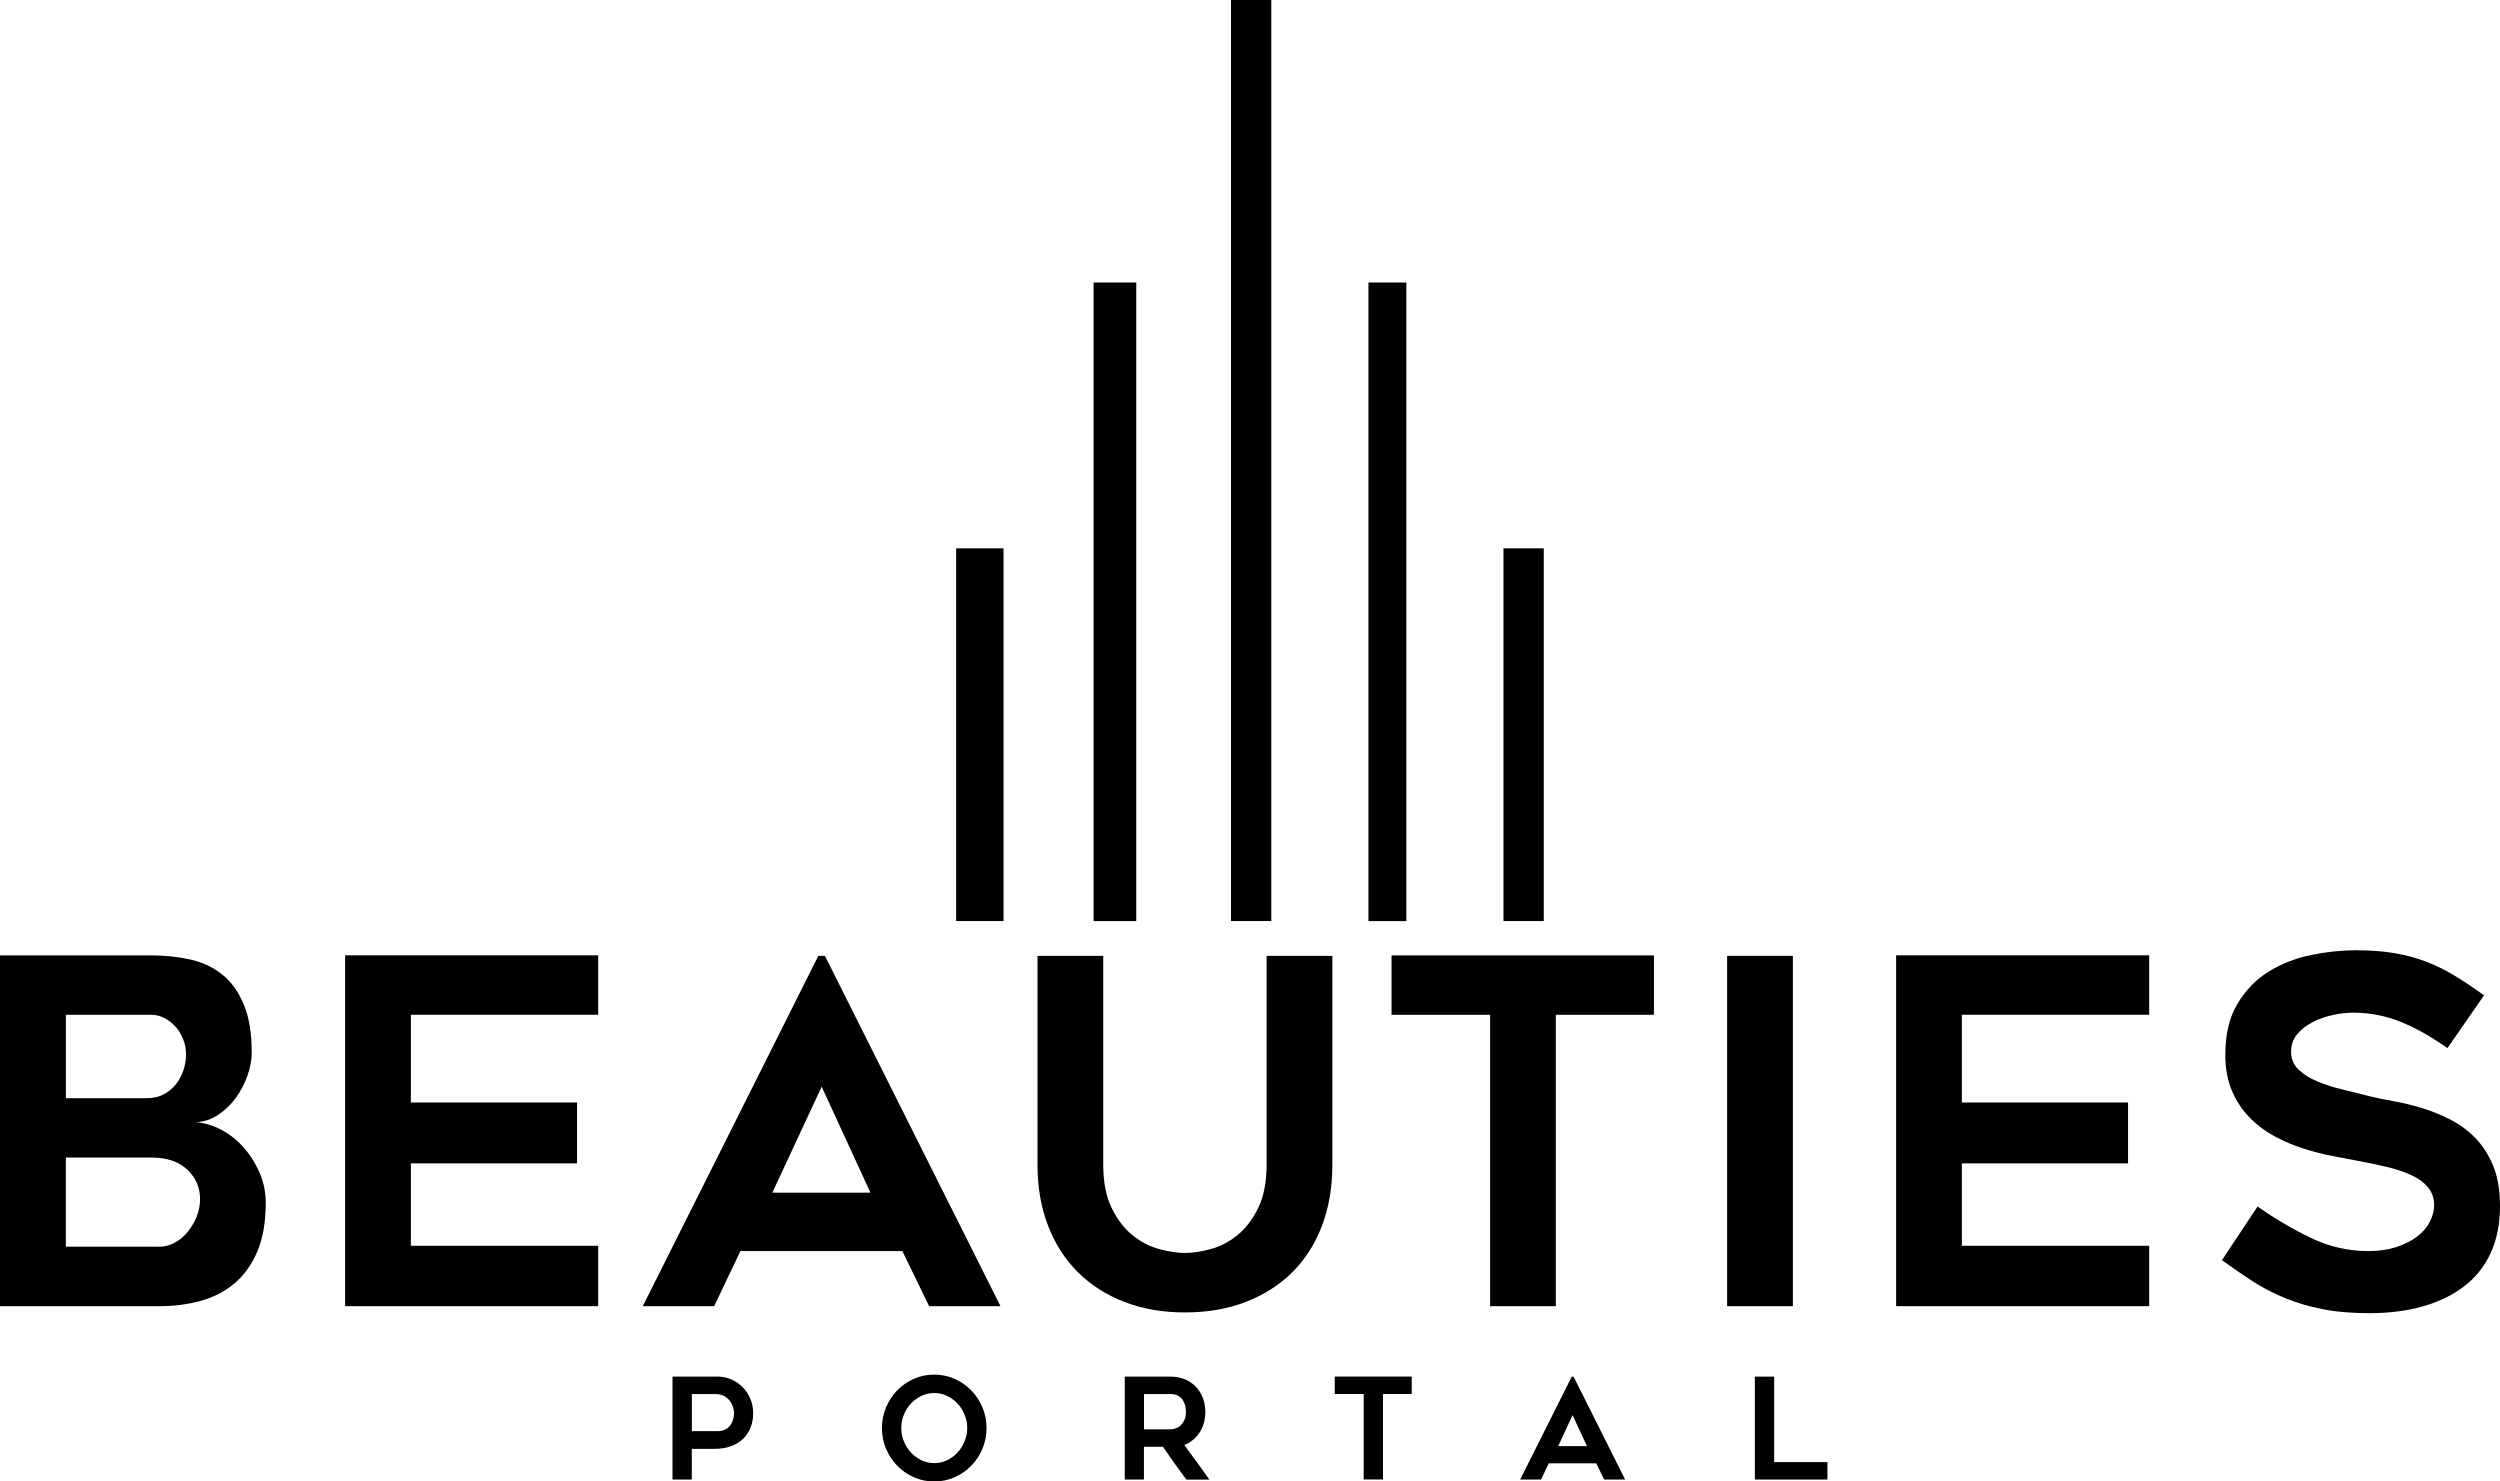
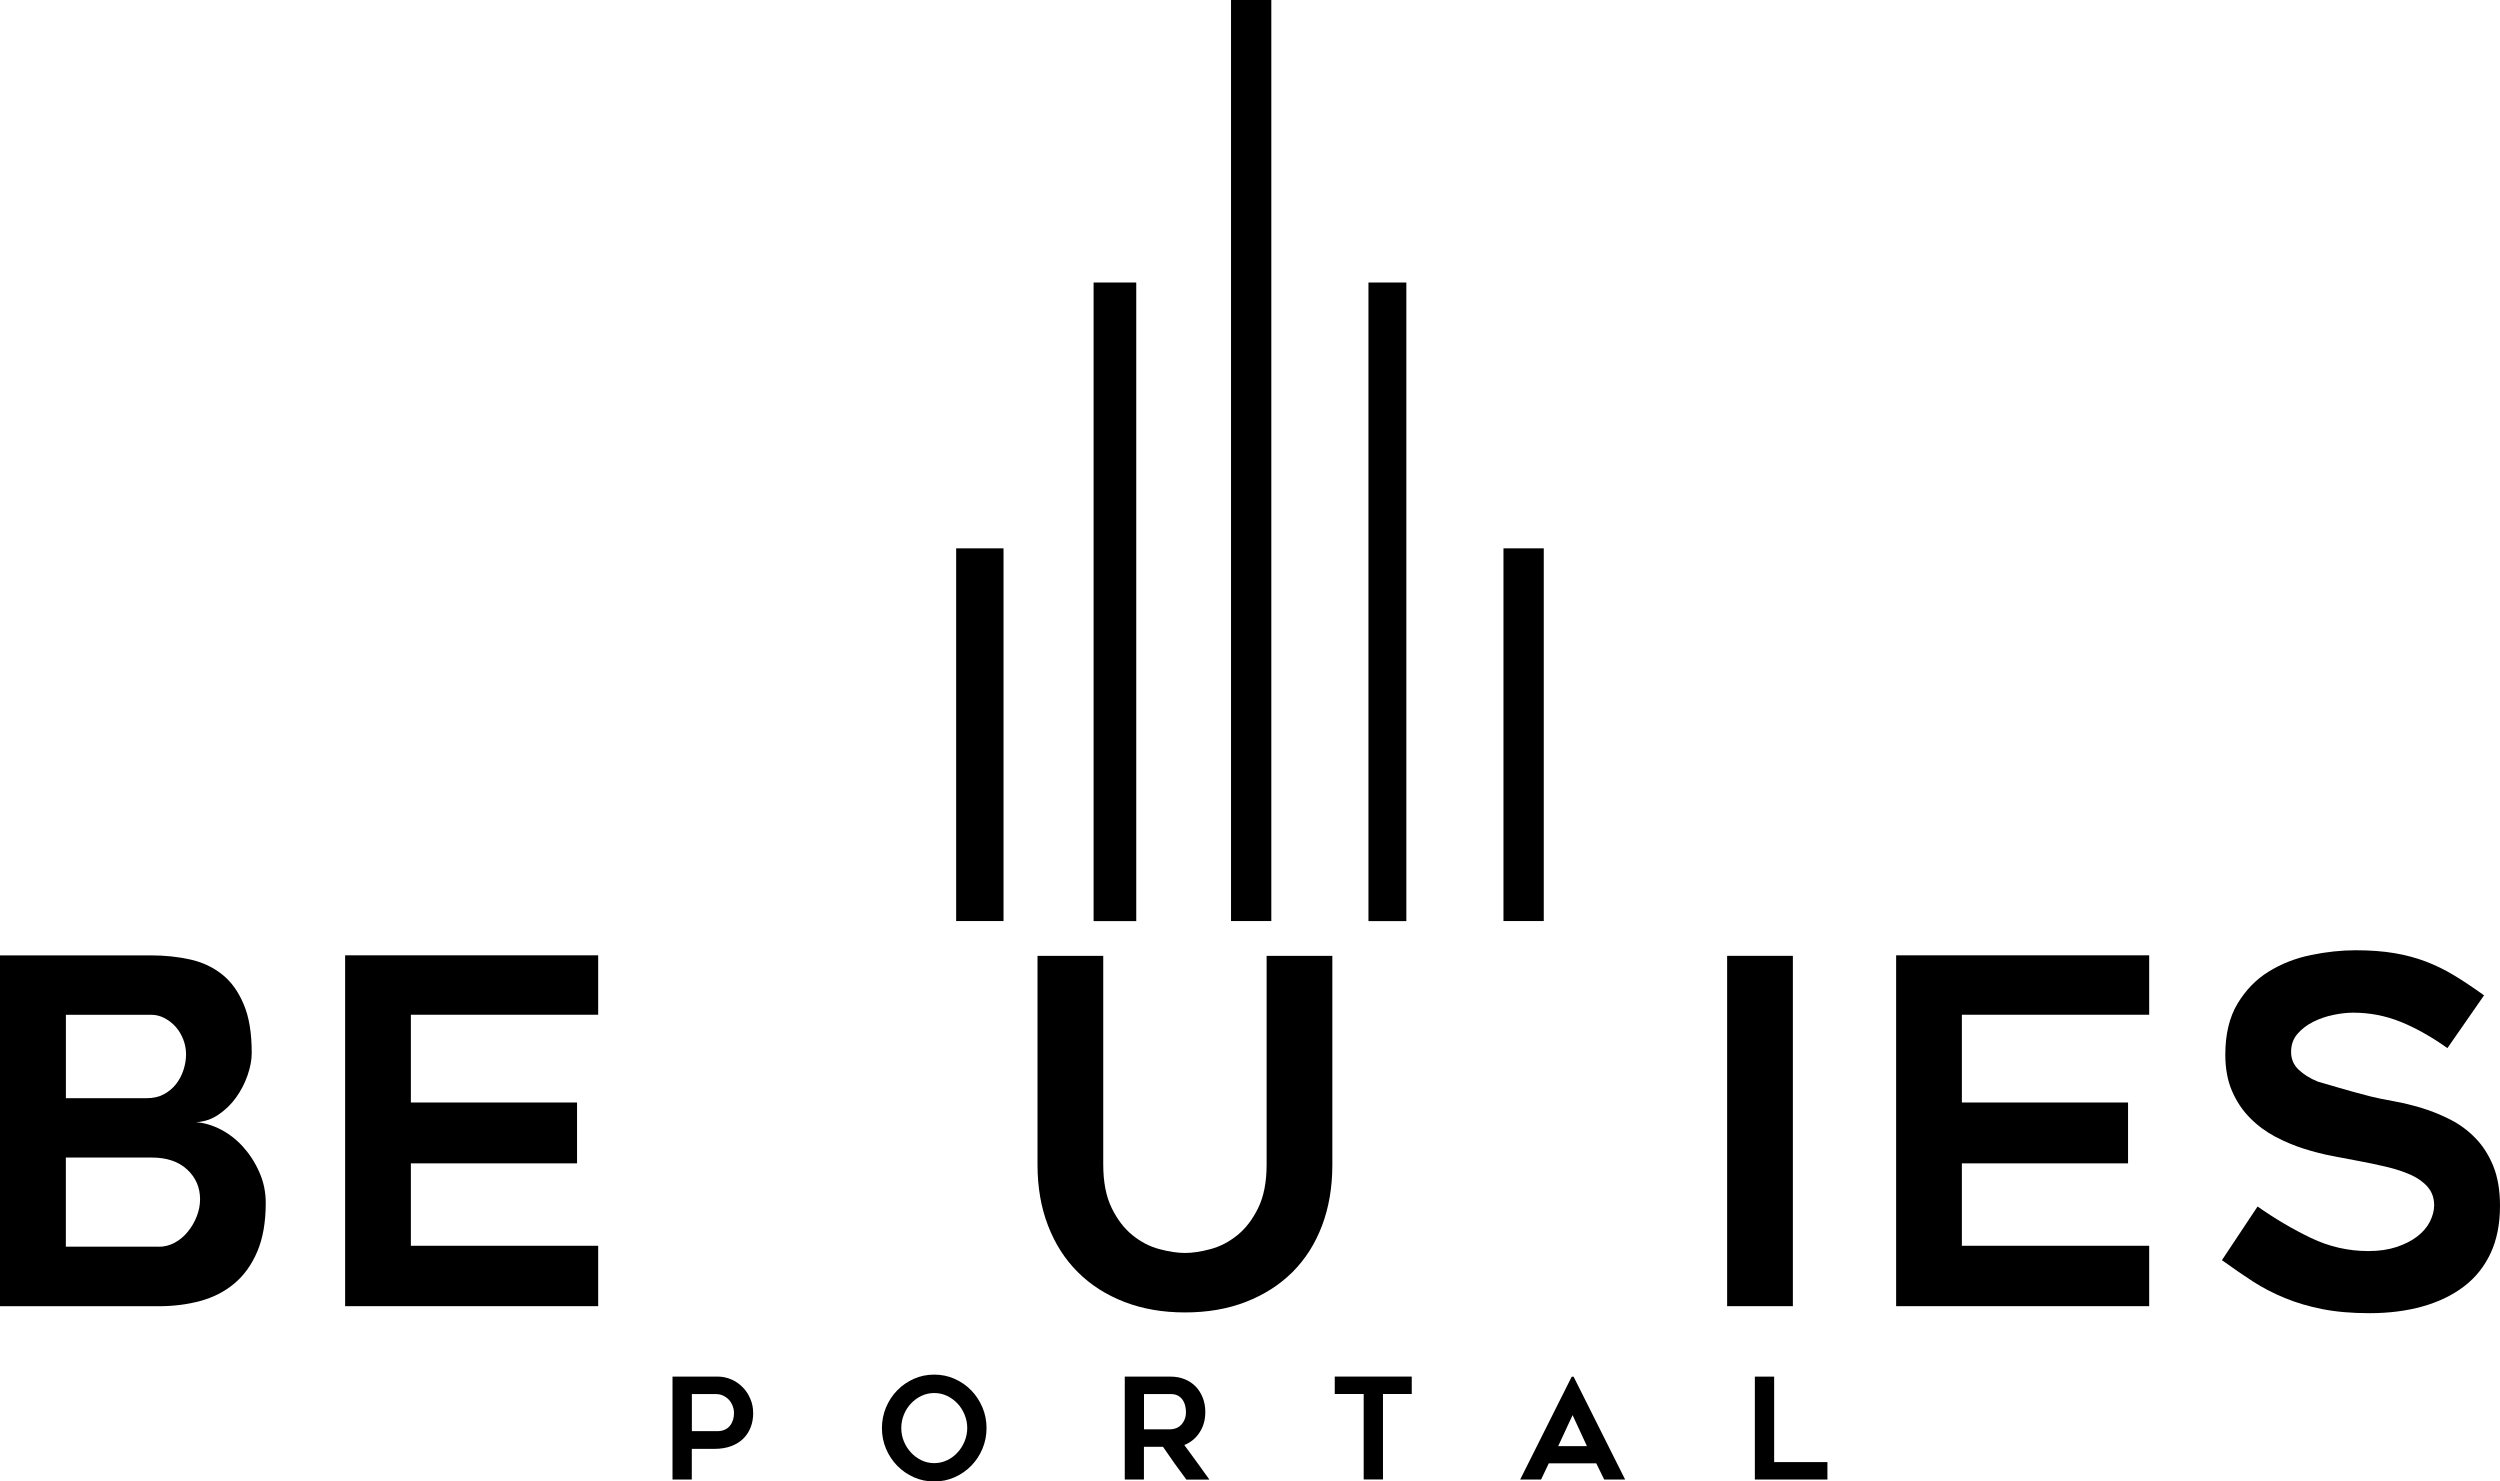
<svg xmlns="http://www.w3.org/2000/svg" width="162px" height="96px" viewBox="0 0 162 96">
  <g id="Page-1" stroke="none" stroke-width="1" fill="none" fill-rule="evenodd">
    <g transform="translate(-105, -4754)" fill="#000000" fill-rule="nonzero">
      <g transform="translate(105, 4754)">
        <g id="Group" transform="translate(0, -0)">
          <g transform="translate(43.579, 89.075)">
            <path d="M2.909,0.127 C3.229,0.127 3.53,0.19 3.813,0.313 C4.096,0.436 4.341,0.608 4.549,0.82 C4.758,1.032 4.921,1.282 5.044,1.573 C5.167,1.86 5.227,2.169 5.227,2.497 C5.227,2.825 5.174,3.127 5.067,3.406 C4.959,3.686 4.802,3.932 4.594,4.141 C4.386,4.349 4.122,4.513 3.806,4.633 C3.486,4.752 3.121,4.812 2.704,4.812 L1.25,4.812 L1.25,6.798 L-2.11454542e-14,6.798 L-2.11454542e-14,0.13 L2.909,0.13 L2.909,0.127 Z M2.909,3.664 C3.095,3.664 3.255,3.63 3.393,3.567 C3.53,3.503 3.642,3.418 3.727,3.306 C3.813,3.198 3.876,3.071 3.921,2.933 C3.962,2.795 3.984,2.65 3.984,2.497 C3.984,2.344 3.958,2.195 3.902,2.046 C3.85,1.897 3.772,1.767 3.672,1.651 C3.571,1.536 3.445,1.442 3.296,1.368 C3.147,1.293 2.976,1.26 2.779,1.26 L1.254,1.26 L1.254,3.664 L2.909,3.664 Z" id="Shape" />
            <path d="M16.956,6.925 C16.491,6.925 16.055,6.835 15.642,6.653 C15.233,6.47 14.872,6.224 14.567,5.911 C14.262,5.598 14.017,5.233 13.838,4.812 C13.66,4.394 13.57,3.943 13.57,3.462 C13.57,2.989 13.66,2.542 13.838,2.117 C14.017,1.696 14.259,1.327 14.567,1.014 C14.872,0.701 15.233,0.455 15.642,0.272 C16.052,0.089 16.491,0 16.956,0 C17.424,0 17.867,0.089 18.276,0.272 C18.685,0.455 19.046,0.701 19.351,1.014 C19.656,1.327 19.902,1.696 20.08,2.117 C20.259,2.538 20.348,2.989 20.348,3.462 C20.348,3.943 20.259,4.39 20.08,4.812 C19.902,5.233 19.66,5.598 19.351,5.911 C19.046,6.224 18.685,6.47 18.276,6.653 C17.867,6.835 17.424,6.925 16.956,6.925 Z M16.959,1.193 C16.662,1.193 16.386,1.256 16.126,1.379 C15.869,1.502 15.642,1.67 15.449,1.875 C15.256,2.08 15.103,2.322 14.991,2.598 C14.88,2.874 14.824,3.16 14.824,3.459 C14.824,3.764 14.88,4.051 14.991,4.323 C15.103,4.595 15.256,4.838 15.449,5.046 C15.642,5.255 15.869,5.423 16.126,5.549 C16.383,5.672 16.662,5.736 16.959,5.736 C17.257,5.736 17.532,5.672 17.793,5.549 C18.049,5.427 18.276,5.259 18.47,5.046 C18.663,4.838 18.815,4.595 18.927,4.323 C19.039,4.051 19.098,3.761 19.098,3.459 C19.098,3.16 19.042,2.874 18.927,2.598 C18.815,2.322 18.663,2.08 18.47,1.875 C18.276,1.67 18.049,1.502 17.793,1.379 C17.536,1.256 17.257,1.193 16.959,1.193 Z" id="Shape" />
            <path d="M30.556,6.798 L29.306,6.798 L29.306,0.13 L32.274,0.13 C32.609,0.13 32.914,0.186 33.189,0.298 C33.468,0.41 33.703,0.57 33.9,0.771 C34.097,0.976 34.25,1.219 34.361,1.502 C34.473,1.785 34.525,2.095 34.525,2.426 C34.525,2.929 34.402,3.369 34.153,3.749 C33.907,4.126 33.576,4.398 33.163,4.562 C33.714,5.304 34.253,6.049 34.789,6.802 L33.297,6.802 C33.037,6.455 32.78,6.105 32.531,5.754 C32.282,5.404 32.032,5.043 31.783,4.677 L30.548,4.677 L30.548,6.798 L30.556,6.798 Z M30.556,3.544 L32.271,3.544 C32.382,3.544 32.501,3.522 32.62,3.477 C32.743,3.433 32.851,3.362 32.944,3.269 C33.041,3.175 33.119,3.056 33.178,2.918 C33.241,2.777 33.271,2.613 33.271,2.426 C33.271,2.329 33.26,2.214 33.234,2.08 C33.212,1.945 33.163,1.819 33.093,1.696 C33.022,1.573 32.922,1.472 32.791,1.386 C32.661,1.301 32.486,1.26 32.267,1.26 L30.552,1.26 L30.552,3.544 L30.556,3.544 Z" id="Shape" />
            <polygon id="Path" points="47.905 1.256 46.038 1.256 46.038 6.794 44.788 6.794 44.788 1.256 42.913 1.256 42.913 0.127 47.902 0.127 47.902 1.256" />
            <path d="M54.929,6.798 L58.266,0.138 L58.392,0.138 L61.729,6.798 L60.371,6.798 L59.861,5.751 L56.781,5.751 L56.283,6.798 L54.929,6.798 Z M57.391,4.636 L59.255,4.636 L58.325,2.624 L57.391,4.636 Z" id="Shape" />
            <polygon id="Path" points="74.838 5.669 74.838 6.798 70.136 6.798 70.136 0.13 71.386 0.13 71.386 5.669" />
          </g>
          <g transform="translate(0, 61.577)">
            <path d="M16.312,6.653 C16.312,7.111 16.219,7.596 16.037,8.117 C15.854,8.635 15.605,9.116 15.293,9.549 C14.977,9.985 14.597,10.354 14.151,10.655 C13.704,10.957 13.217,11.118 12.692,11.14 C13.239,11.181 13.782,11.341 14.318,11.621 C14.854,11.9 15.337,12.277 15.761,12.75 C16.185,13.223 16.539,13.771 16.81,14.394 C17.086,15.012 17.22,15.676 17.22,16.376 C17.22,17.618 17.037,18.665 16.673,19.522 C16.308,20.379 15.81,21.072 15.181,21.598 C14.552,22.123 13.816,22.5 12.975,22.727 C12.134,22.955 11.234,23.066 10.282,23.066 L0,23.066 L0,0.332 L9.795,0.332 C10.687,0.332 11.528,0.421 12.32,0.596 C13.113,0.771 13.801,1.096 14.389,1.562 C14.977,2.027 15.442,2.672 15.787,3.492 C16.141,4.312 16.312,5.367 16.312,6.653 Z M4.267,9.586 L9.497,9.586 C9.921,9.586 10.293,9.504 10.609,9.336 C10.922,9.168 11.186,8.952 11.402,8.68 C11.614,8.408 11.777,8.102 11.889,7.76 C12.001,7.417 12.056,7.078 12.056,6.746 C12.056,6.414 11.997,6.09 11.874,5.777 C11.751,5.464 11.591,5.195 11.387,4.964 C11.182,4.737 10.944,4.547 10.673,4.402 C10.397,4.256 10.111,4.182 9.806,4.182 L4.27,4.182 L4.27,9.586 L4.267,9.586 Z M10.289,19.213 C10.654,19.213 11,19.123 11.324,18.948 C11.647,18.773 11.934,18.534 12.175,18.232 C12.417,17.934 12.611,17.603 12.752,17.237 C12.893,16.876 12.964,16.507 12.964,16.134 C12.964,15.37 12.685,14.725 12.127,14.207 C11.569,13.689 10.803,13.432 9.832,13.432 L4.267,13.432 L4.267,19.209 L10.289,19.209 L10.289,19.213 Z" id="Shape" />
            <polygon id="Path" points="26.624 4.182 26.624 9.865 37.393 9.865 37.393 13.809 26.624 13.809 26.624 19.149 38.762 19.149 38.762 23.063 22.364 23.063 22.364 0.328 38.762 0.328 38.762 4.178 26.624 4.178" />
-             <path d="M41.652,23.063 L53.028,0.362 L53.456,0.362 L64.831,23.063 L60.207,23.063 L58.474,19.492 L47.98,19.492 L46.276,23.063 L41.652,23.063 L41.652,23.063 Z M50.048,15.706 L56.406,15.706 L53.244,8.84 L50.048,15.706 Z" id="Shape" />
            <path d="M76.783,23.469 C75.344,23.469 74.034,23.242 72.859,22.787 C71.683,22.332 70.679,21.691 69.846,20.86 C69.012,20.033 68.369,19.026 67.915,17.849 C67.458,16.667 67.231,15.355 67.231,13.905 L67.231,0.362 L71.49,0.362 L71.49,13.879 C71.49,15.016 71.672,15.955 72.037,16.701 C72.401,17.446 72.851,18.035 73.391,18.467 C73.927,18.903 74.507,19.201 75.124,19.365 C75.742,19.529 76.296,19.615 76.783,19.615 C77.271,19.615 77.821,19.533 78.443,19.365 C79.06,19.201 79.64,18.9 80.176,18.467 C80.712,18.035 81.166,17.446 81.53,16.701 C81.895,15.955 82.077,15.016 82.077,13.879 L82.077,0.362 L86.336,0.362 L86.336,13.902 C86.336,15.352 86.113,16.667 85.667,17.845 C85.22,19.026 84.58,20.029 83.751,20.856 C82.918,21.684 81.913,22.325 80.738,22.783 C79.562,23.242 78.245,23.469 76.783,23.469 Z" id="Path" />
-             <polygon id="Path" points="107.175 4.182 100.818 4.182 100.818 23.063 96.559 23.063 96.559 4.182 90.172 4.182 90.172 0.332 107.175 0.332" />
            <polygon id="Path" points="116.178 23.063 111.918 23.063 111.918 0.362 116.178 0.362" />
            <polygon id="Path" points="127.129 4.182 127.129 9.865 137.898 9.865 137.898 13.809 127.129 13.809 127.129 19.149 139.267 19.149 139.267 23.063 122.87 23.063 122.87 0.328 139.267 0.328 139.267 4.178 127.129 4.178" />
-             <path d="M143.981,20.081 L146.291,16.604 C147.407,17.39 148.556,18.068 149.743,18.639 C150.929,19.209 152.172,19.492 153.47,19.492 C154.158,19.492 154.768,19.403 155.297,19.228 C155.825,19.052 156.271,18.825 156.636,18.546 C157,18.266 157.276,17.945 157.458,17.584 C157.64,17.222 157.733,16.865 157.733,16.514 C157.733,16.06 157.596,15.672 157.324,15.348 C157.049,15.027 156.684,14.763 156.23,14.558 C155.773,14.353 155.237,14.174 154.62,14.028 C154.002,13.883 153.359,13.749 152.689,13.626 C152.243,13.544 151.726,13.443 151.138,13.331 C150.55,13.22 149.94,13.063 149.311,12.866 C148.683,12.668 148.065,12.411 147.455,12.09 C146.849,11.77 146.298,11.367 145.815,10.879 C145.327,10.395 144.937,9.813 144.643,9.139 C144.349,8.468 144.2,7.674 144.2,6.765 C144.2,5.441 144.464,4.338 144.992,3.459 C145.521,2.579 146.194,1.886 147.016,1.379 C147.838,0.872 148.75,0.514 149.754,0.309 C150.758,0.101 151.726,0 152.659,0 C153.593,0 154.422,0.063 155.155,0.186 C155.884,0.309 156.565,0.492 157.194,0.73 C157.822,0.969 158.436,1.271 159.035,1.632 C159.634,1.994 160.278,2.426 160.966,2.922 L158.593,6.34 C157.54,5.594 156.524,5.024 155.55,4.633 C154.575,4.241 153.552,4.044 152.477,4.044 C152.112,4.044 151.696,4.089 151.231,4.182 C150.766,4.275 150.323,4.424 149.906,4.633 C149.49,4.841 149.148,5.102 148.872,5.423 C148.597,5.743 148.463,6.131 148.463,6.589 C148.463,7.044 148.623,7.428 148.95,7.737 C149.274,8.047 149.691,8.307 150.197,8.512 C150.703,8.721 151.261,8.896 151.871,9.042 C152.481,9.187 153.068,9.332 153.634,9.478 C154.062,9.582 154.56,9.686 155.14,9.787 C155.717,9.891 156.316,10.037 156.933,10.223 C157.551,10.41 158.165,10.659 158.775,10.969 C159.385,11.278 159.924,11.677 160.4,12.165 C160.877,12.653 161.263,13.253 161.557,13.965 C161.851,14.681 162,15.545 162,16.559 C162,17.741 161.795,18.765 161.39,19.634 C160.984,20.502 160.408,21.222 159.656,21.792 C158.905,22.362 158.012,22.791 156.978,23.081 C155.944,23.372 154.798,23.517 153.541,23.517 C152.384,23.517 151.365,23.428 150.483,23.253 C149.601,23.078 148.794,22.839 148.065,22.537 C147.336,22.239 146.644,21.881 145.997,21.468 C145.338,21.035 144.669,20.58 143.981,20.081 Z" id="Path" />
+             <path d="M143.981,20.081 L146.291,16.604 C147.407,17.39 148.556,18.068 149.743,18.639 C150.929,19.209 152.172,19.492 153.47,19.492 C154.158,19.492 154.768,19.403 155.297,19.228 C155.825,19.052 156.271,18.825 156.636,18.546 C157,18.266 157.276,17.945 157.458,17.584 C157.64,17.222 157.733,16.865 157.733,16.514 C157.733,16.06 157.596,15.672 157.324,15.348 C157.049,15.027 156.684,14.763 156.23,14.558 C155.773,14.353 155.237,14.174 154.62,14.028 C154.002,13.883 153.359,13.749 152.689,13.626 C152.243,13.544 151.726,13.443 151.138,13.331 C150.55,13.22 149.94,13.063 149.311,12.866 C148.683,12.668 148.065,12.411 147.455,12.09 C146.849,11.77 146.298,11.367 145.815,10.879 C145.327,10.395 144.937,9.813 144.643,9.139 C144.349,8.468 144.2,7.674 144.2,6.765 C144.2,5.441 144.464,4.338 144.992,3.459 C145.521,2.579 146.194,1.886 147.016,1.379 C147.838,0.872 148.75,0.514 149.754,0.309 C150.758,0.101 151.726,0 152.659,0 C153.593,0 154.422,0.063 155.155,0.186 C155.884,0.309 156.565,0.492 157.194,0.73 C157.822,0.969 158.436,1.271 159.035,1.632 C159.634,1.994 160.278,2.426 160.966,2.922 L158.593,6.34 C157.54,5.594 156.524,5.024 155.55,4.633 C154.575,4.241 153.552,4.044 152.477,4.044 C152.112,4.044 151.696,4.089 151.231,4.182 C150.766,4.275 150.323,4.424 149.906,4.633 C149.49,4.841 149.148,5.102 148.872,5.423 C148.597,5.743 148.463,6.131 148.463,6.589 C148.463,7.044 148.623,7.428 148.95,7.737 C149.274,8.047 149.691,8.307 150.197,8.512 C152.481,9.187 153.068,9.332 153.634,9.478 C154.062,9.582 154.56,9.686 155.14,9.787 C155.717,9.891 156.316,10.037 156.933,10.223 C157.551,10.41 158.165,10.659 158.775,10.969 C159.385,11.278 159.924,11.677 160.4,12.165 C160.877,12.653 161.263,13.253 161.557,13.965 C161.851,14.681 162,15.545 162,16.559 C162,17.741 161.795,18.765 161.39,19.634 C160.984,20.502 160.408,21.222 159.656,21.792 C158.905,22.362 158.012,22.791 156.978,23.081 C155.944,23.372 154.798,23.517 153.541,23.517 C152.384,23.517 151.365,23.428 150.483,23.253 C149.601,23.078 148.794,22.839 148.065,22.537 C147.336,22.239 146.644,21.881 145.997,21.468 C145.338,21.035 144.669,20.58 143.981,20.081 Z" id="Path" />
          </g>
          <g transform="translate(61.959, -0)" id="Rectangle">
            <rect x="0" y="35.533" width="3.069" height="24.151" />
            <rect x="8.906" y="18.307" width="2.764" height="41.381" />
            <rect x="17.811" y="-1.05927638e-14" width="2.611" height="59.684" />
            <rect x="26.717" y="18.307" width="2.455" height="41.381" />
            <rect x="35.466" y="35.533" width="2.611" height="24.151" />
          </g>
        </g>
      </g>
    </g>
  </g>
</svg>